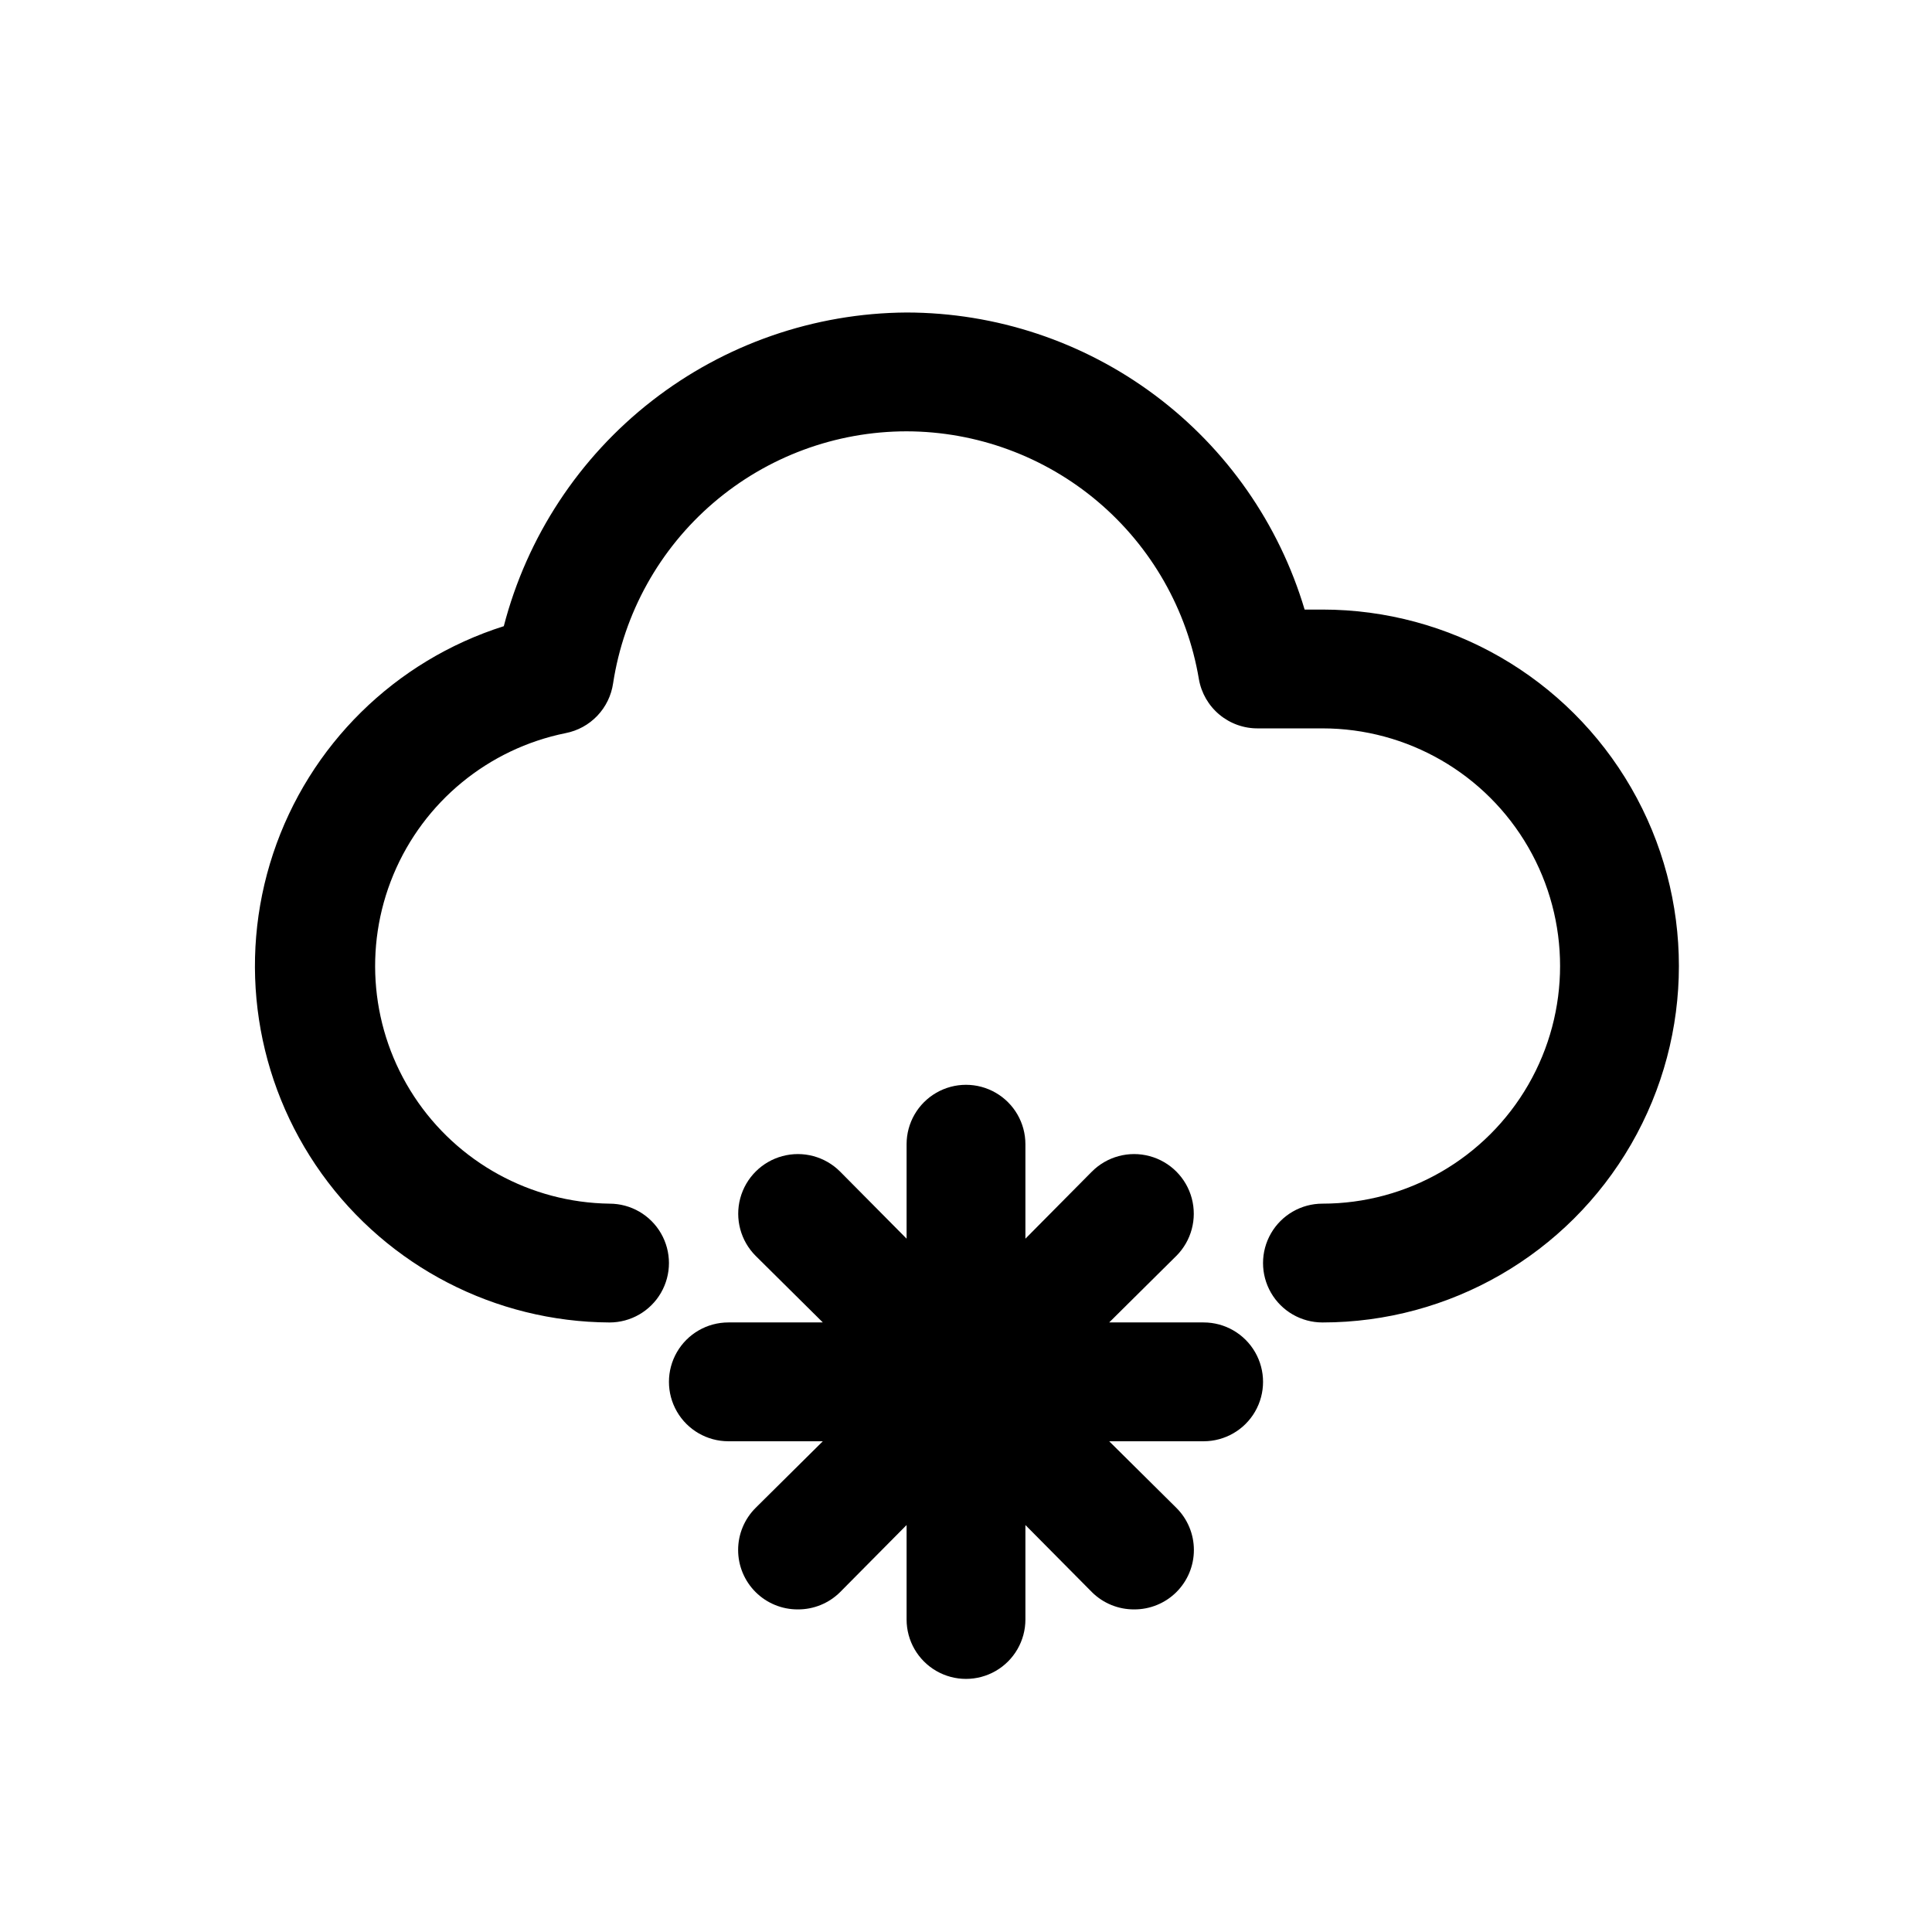
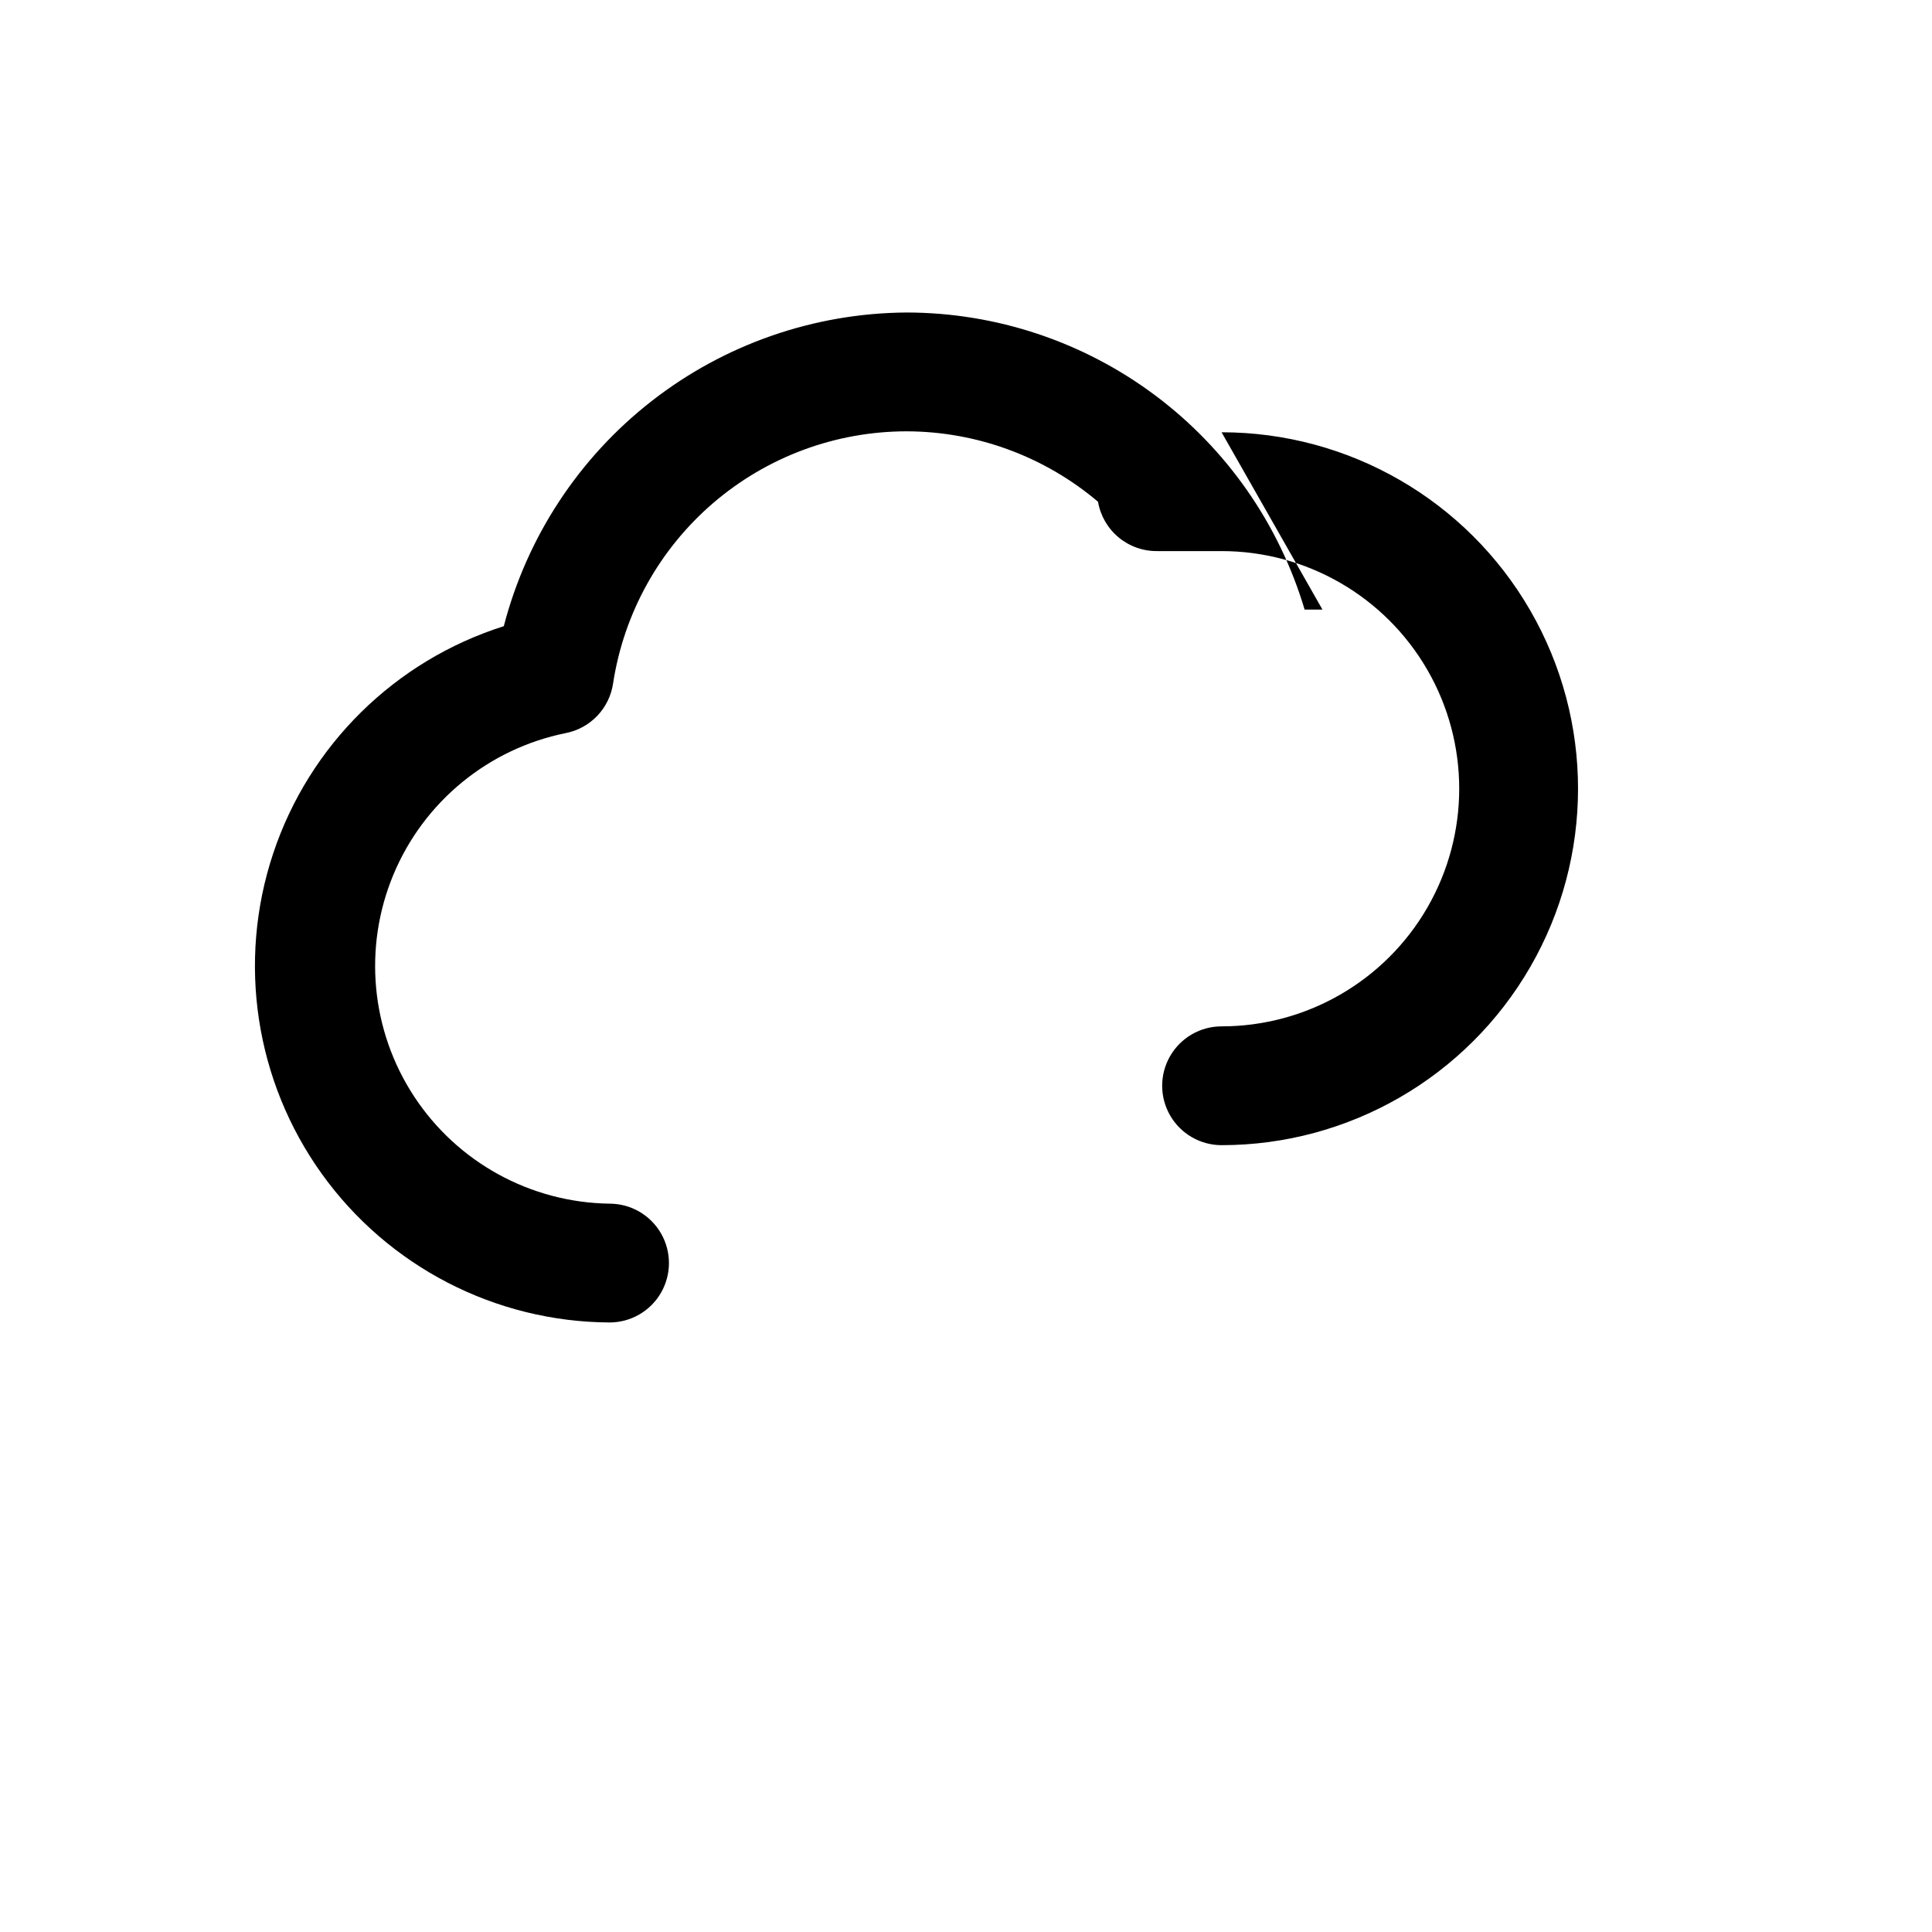
<svg xmlns="http://www.w3.org/2000/svg" fill="#000000" width="800px" height="800px" version="1.1" viewBox="144 144 512 512">
  <g>
-     <path d="m494.46 305.54h-4.723c-6.773-22.723-20.695-42.656-39.699-56.836-19.004-14.184-42.074-21.859-65.785-21.887-24.465 0.156-48.195 8.387-67.5 23.422-19.305 15.035-33.102 36.023-39.242 59.707-28.855 9.137-51.582 31.543-61.129 60.262-9.543 28.719-4.754 60.273 12.891 84.863 17.641 24.59 45.996 39.238 76.262 39.395 5.625 0 10.82-3 13.633-7.871s2.812-10.871 0-15.742-8.008-7.871-13.633-7.871c-20.906-0.285-40.305-10.922-51.785-28.398-11.477-17.473-13.535-39.504-5.492-58.801 8.043-19.297 25.137-33.344 45.625-37.496 3.215-0.621 6.156-2.231 8.41-4.598 2.258-2.371 3.723-5.387 4.188-8.625 2.856-18.582 12.27-35.527 26.535-47.77 14.266-12.246 32.441-18.98 51.238-18.988 18.586 0.039 36.555 6.652 50.73 18.668s23.645 28.66 26.73 46.984c0.637 3.699 2.574 7.047 5.461 9.441s6.531 3.684 10.285 3.629h17c22.5 0 43.293 12.004 54.539 31.488 11.25 19.484 11.25 43.488 0 62.977-11.246 19.484-32.039 31.488-54.539 31.488-5.621 0-10.82 3-13.633 7.871s-2.812 10.871 0 15.742 8.012 7.871 13.633 7.871c33.75 0 64.938-18.004 81.809-47.23 16.875-29.227 16.875-65.238 0-94.465-16.871-29.227-48.059-47.23-81.809-47.23z" />
-     <path d="m462.98 494.46h-25.035l17.789-17.633h0.004c3.992-3.992 5.551-9.812 4.09-15.27-1.461-5.453-5.723-9.715-11.18-11.176-5.453-1.465-11.273 0.098-15.27 4.09l-17.633 17.793v-25.035c0-5.625-3-10.82-7.871-13.633s-10.875-2.812-15.746 0-7.871 8.008-7.871 13.633v25.031l-17.633-17.789c-3.992-3.992-9.812-5.555-15.27-4.09-5.457 1.461-9.715 5.723-11.18 11.176-1.461 5.457 0.098 11.277 4.094 15.27l17.789 17.633h-25.031c-5.625 0-10.824 3.004-13.637 7.875-2.812 4.871-2.812 10.871 0 15.742s8.012 7.871 13.637 7.871h25.031l-17.789 17.633v0.004c-2.981 2.953-4.656 6.981-4.656 11.176 0 4.199 1.676 8.223 4.656 11.18 2.969 2.945 6.992 4.59 11.176 4.566 4.188 0.023 8.207-1.621 11.18-4.566l17.633-17.793v25.035c0 5.625 3 10.82 7.871 13.633s10.875 2.812 15.746 0 7.871-8.008 7.871-13.633v-25.035l17.633 17.789v0.004c2.973 2.945 6.996 4.59 11.18 4.566 4.184 0.023 8.207-1.621 11.18-4.566 2.981-2.957 4.656-6.981 4.656-11.18 0-4.195-1.676-8.223-4.656-11.176l-17.793-17.637h25.035c5.621 0 10.82-3 13.633-7.871s2.812-10.871 0-15.742c-2.812-4.871-8.012-7.875-13.633-7.875z" />
+     <path d="m494.46 305.54h-4.723c-6.773-22.723-20.695-42.656-39.699-56.836-19.004-14.184-42.074-21.859-65.785-21.887-24.465 0.156-48.195 8.387-67.5 23.422-19.305 15.035-33.102 36.023-39.242 59.707-28.855 9.137-51.582 31.543-61.129 60.262-9.543 28.719-4.754 60.273 12.891 84.863 17.641 24.59 45.996 39.238 76.262 39.395 5.625 0 10.82-3 13.633-7.871s2.812-10.871 0-15.742-8.008-7.871-13.633-7.871c-20.906-0.285-40.305-10.922-51.785-28.398-11.477-17.473-13.535-39.504-5.492-58.801 8.043-19.297 25.137-33.344 45.625-37.496 3.215-0.621 6.156-2.231 8.41-4.598 2.258-2.371 3.723-5.387 4.188-8.625 2.856-18.582 12.27-35.527 26.535-47.77 14.266-12.246 32.441-18.98 51.238-18.988 18.586 0.039 36.555 6.652 50.73 18.668c0.637 3.699 2.574 7.047 5.461 9.441s6.531 3.684 10.285 3.629h17c22.5 0 43.293 12.004 54.539 31.488 11.25 19.484 11.25 43.488 0 62.977-11.246 19.484-32.039 31.488-54.539 31.488-5.621 0-10.82 3-13.633 7.871s-2.812 10.871 0 15.742 8.012 7.871 13.633 7.871c33.75 0 64.938-18.004 81.809-47.23 16.875-29.227 16.875-65.238 0-94.465-16.871-29.227-48.059-47.23-81.809-47.23z" />
  </g>
</svg>